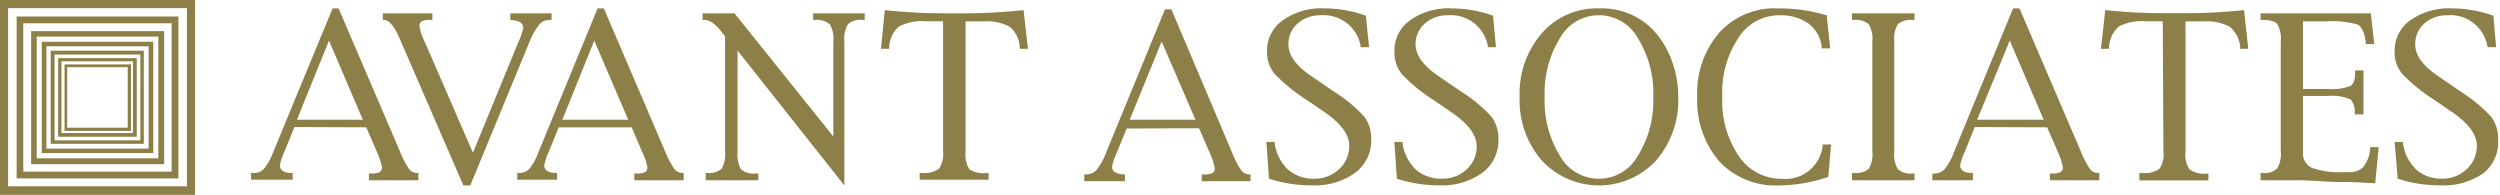
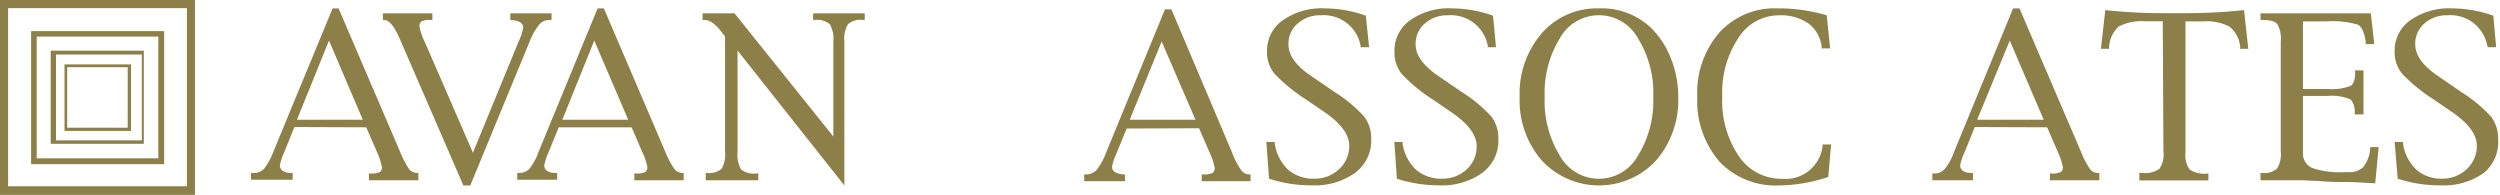
<svg xmlns="http://www.w3.org/2000/svg" viewBox="0 0 187.92 14.65">
  <g fill="#8c8048">
    <path d="m24.73 3.05 2.54 5.95h-4.95zm2.8 6.52.79 1.82a5.16 5.16 0 0 1 .39 1.17.39.39 0 0 1 -.18.38 1.37 1.37 0 0 1 -.66.1h-.14v.51h3.72v-.55h-.11a.76.76 0 0 1 -.61-.32 7.52 7.52 0 0 1 -.68-1.33l-4.6-10.72h-.45l-4.45 10.77a4.65 4.65 0 0 1 -.71 1.29 1 1 0 0 1 -.84.31h-.13v.51h3.13v-.51h-.13c-.55 0-.83-.24-.83-.57a4 4 0 0 1 .33-1l.76-1.88z" />
    <path d="m35.55 11.48 3.45-8.4a4 4 0 0 0 .33-1c0-.32-.27-.52-.83-.57h-.14v-.51h3.1v.5h-.14a1 1 0 0 0 -.79.35 5 5 0 0 0 -.72 1.28l-4.46 10.81h-.52l-4.68-10.79c-.45-1.1-.88-1.65-1.27-1.65h-.1v-.5h3.72v.5h-.14a1.4 1.4 0 0 0 -.66.1.4.4 0 0 0 -.17.38 4 4 0 0 0 .39 1.15z" />
    <path d="m44.67 3.05 2.55 5.95h-4.95zm2.81 6.52.78 1.82a4.44 4.44 0 0 1 .4 1.17.39.39 0 0 1 -.18.38 1.4 1.4 0 0 1 -.66.1h-.14v.51h3.71v-.55h-.1a.75.75 0 0 1 -.61-.32 6.34 6.34 0 0 1 -.68-1.29l-4.61-10.76h-.47l-4.43 10.77a4.44 4.44 0 0 1 -.7 1.29 1.05 1.05 0 0 1 -.79.31h-.12v.51h3v-.51h-.13c-.56 0-.84-.24-.84-.57a4.5 4.5 0 0 1 .33-1l.76-1.86z" />
    <path d="m55.44 3.8v7.62a2.27 2.27 0 0 0 .26 1.31 1.51 1.51 0 0 0 1.12.31h.18v.51h-3.95v-.55h.09a1.44 1.44 0 0 0 1.1-.31 2.19 2.19 0 0 0 .26-1.31v-8.65l-.24-.3c-.47-.62-.9-.93-1.3-.93h-.15v-.5h2.4l7.43 9.26v-7.14a2.12 2.12 0 0 0 -.27-1.3 1.49 1.49 0 0 0 -1.13-.32h-.12v-.5h3.88v.5h-.15a1.42 1.42 0 0 0 -1.11.32 2.12 2.12 0 0 0 -.27 1.3v10.82z" />
-     <path d="m70.89 1.6h-1.31a3.75 3.75 0 0 0 -2 .39 2.15 2.15 0 0 0 -.74 1.52v.16h-.62l.29-2.91a41 41 0 0 0 4.37.24h1.69a40.91 40.91 0 0 0 4.37-.24l.33 2.91h-.62v-.16a2.11 2.11 0 0 0 -.77-1.51 3.71 3.71 0 0 0 -2-.39h-1.3v9.82a2 2 0 0 0 .3 1.31 2 2 0 0 0 1.32.26h.11v.51h-5.18v-.51h.13a2 2 0 0 0 1.32-.31 2 2 0 0 0 .31-1.31z" />
    <path d="m87.32 3.12 2.54 5.88h-4.94zm2.81 6.52.79 1.82a5 5 0 0 1 .39 1.17.43.43 0 0 1 -.18.38 1.57 1.57 0 0 1 -.66.1h-.14v.51h3.67v-.51h-.1a.75.75 0 0 1 -.61-.33 6.18 6.18 0 0 1 -.68-1.32l-4.56-10.76h-.48l-4.43 10.78a4.93 4.93 0 0 1 -.7 1.28 1.07 1.07 0 0 1 -.81.35h-.13v.51h3.06v-.51h-.13c-.55-.05-.84-.24-.84-.57a4 4 0 0 1 .33-1l.77-1.88z" />
    <path d="m95.39 13.43-.2-2.76h.63v.13a3.39 3.39 0 0 0 1 1.95 2.88 2.88 0 0 0 2 .68 2.63 2.63 0 0 0 1.84-.72 2.33 2.33 0 0 0 .76-1.75c0-.86-.65-1.73-2-2.63l-1.25-.85a12.86 12.86 0 0 1 -2.37-1.94 2.52 2.52 0 0 1 -.56-1.67 2.78 2.78 0 0 1 1.19-2.35 5.05 5.05 0 0 1 3.15-.89 9.21 9.21 0 0 1 3.09.55l.24 2.37h-.64v-.13a2.82 2.82 0 0 0 -3-2.27 2.5 2.5 0 0 0 -1.73.62 2 2 0 0 0 -.69 1.57c0 .81.56 1.59 1.69 2.36l1.8 1.23a10.74 10.74 0 0 1 2.21 1.84 2.72 2.72 0 0 1 .52 1.71 3 3 0 0 1 -1.22 2.52 5.19 5.19 0 0 1 -3.25.93 10 10 0 0 1 -3.21-.5z" />
    <path d="m105 13.43-.19-2.76h.62v.13a3.39 3.39 0 0 0 1 1.95 2.88 2.88 0 0 0 2 .68 2.64 2.64 0 0 0 1.84-.72 2.33 2.33 0 0 0 .73-1.71c0-.86-.65-1.73-2-2.63l-1.24-.85a12.67 12.67 0 0 1 -2.38-1.94 2.57 2.57 0 0 1 -.56-1.67 2.78 2.78 0 0 1 1.18-2.39 5 5 0 0 1 3.13-.89 9.31 9.31 0 0 1 3.1.55l.22 2.37h-.62v-.13a2.82 2.82 0 0 0 -3-2.27 2.5 2.5 0 0 0 -1.73.62 2 2 0 0 0 -.69 1.57c0 .81.57 1.59 1.69 2.36l1.8 1.23a10.74 10.74 0 0 1 2.21 1.84 2.72 2.72 0 0 1 .52 1.71 3 3 0 0 1 -1.22 2.52 5.18 5.18 0 0 1 -3.24.93 10 10 0 0 1 -3.17-.5z" />
    <path d="m117.25 11.7a7.85 7.85 0 0 1 -1.14-4.41 7.85 7.85 0 0 1 1.14-4.41 3.35 3.35 0 0 1 5.87 0 7.77 7.77 0 0 1 1.15 4.41 7.77 7.77 0 0 1 -1.15 4.41 3.35 3.35 0 0 1 -5.87 0zm7.23.37a6.92 6.92 0 0 0 1.67-4.79 7.69 7.69 0 0 0 -.56-2.91 6.52 6.52 0 0 0 -1.53-2.32 5.39 5.39 0 0 0 -3.87-1.42 5.49 5.49 0 0 0 -4.29 1.86 6.91 6.91 0 0 0 -1.67 4.79 6.87 6.87 0 0 0 1.67 4.79 5.86 5.86 0 0 0 8.58 0z" />
    <path d="m137.43 13.3a12 12 0 0 1 -3.7.64 5.82 5.82 0 0 1 -4.49-1.8 7 7 0 0 1 -1.66-4.87 6.88 6.88 0 0 1 1.66-4.82 5.58 5.58 0 0 1 4.36-1.82 12.6 12.6 0 0 1 3.71.52l.26 2.49h-.64v-.15a2.58 2.58 0 0 0 -1-1.73 3.65 3.65 0 0 0 -2.2-.61 3.61 3.61 0 0 0 -3.07 1.72 7.41 7.41 0 0 0 -1.2 4.39 7.37 7.37 0 0 0 1.24 4.47 3.84 3.84 0 0 0 3.25 1.71 2.81 2.81 0 0 0 3.05-2.44v-.14h.64z" />
-     <path d="m143.91 13.55h-4.7v-.55h.14a1.51 1.51 0 0 0 1.12-.31 2.17 2.17 0 0 0 .27-1.31v-8.26a2.12 2.12 0 0 0 -.27-1.3 1.47 1.47 0 0 0 -1.12-.32h-.14v-.5h4.7v.5h-.12a1.49 1.49 0 0 0 -1.13.32 2.12 2.12 0 0 0 -.27 1.3v8.3a2.14 2.14 0 0 0 .27 1.3 1.49 1.49 0 0 0 1.13.32h.12z" />
    <path d="m151.07 3.05 2.55 5.95h-5zm2.81 6.52.79 1.82a5.16 5.16 0 0 1 .39 1.17.39.39 0 0 1 -.18.38 1.37 1.37 0 0 1 -.65.1h-.14v.51h3.71v-.55h-.11a.75.75 0 0 1 -.61-.32 6.88 6.88 0 0 1 -.68-1.33l-4.6-10.72h-.48l-4.43 10.77a4.21 4.21 0 0 1 -.7 1.29 1 1 0 0 1 -.8.35h-.14v.51h3.05v-.55h-.12c-.56 0-.84-.24-.84-.57a4.22 4.22 0 0 1 .34-1l.76-1.88z" />
    <path d="m162.57 1.6h-1.3a3.75 3.75 0 0 0 -2 .39 2.18 2.18 0 0 0 -.73 1.52v.16h-.62l.33-2.91a40.72 40.72 0 0 0 4.36.23h1.69a41.24 41.24 0 0 0 4.38-.23l.32 2.91h-.61v-.16a2.18 2.18 0 0 0 -.81-1.51 3.73 3.73 0 0 0 -2-.39h-1.3v9.82a1.9 1.9 0 0 0 .31 1.31 2 2 0 0 0 1.32.31h.09v.51h-5.19v-.56h.19a1.91 1.91 0 0 0 1.32-.31 1.91 1.91 0 0 0 .3-1.31z" />
    <path d="m173.11 7.21v4.27a1.17 1.17 0 0 0 .68 1.14 6.35 6.35 0 0 0 2.4.32h.34a1.46 1.46 0 0 0 1.11-.38 2.52 2.52 0 0 0 .52-1.34v-.16h.64l-.26 2.72c-1-.06-1.8-.1-2.3-.1s-1.16 0-1.88-.07l-1.28-.06h-3.16v-.55h.14a1.41 1.41 0 0 0 1.1-.33 2.06 2.06 0 0 0 .28-1.29v-8.26a2.2 2.2 0 0 0 -.26-1.31c-.17-.21-.54-.31-1.12-.31h-.14v-.5h8.29l.26 2.32h-.64v-.16c-.1-.71-.3-1.15-.6-1.31a6.87 6.87 0 0 0 -2.39-.24h-1.73v5.08h1.89a3.88 3.88 0 0 0 1.68-.23c.24-.15.35-.49.35-1v-.17h.63v3.31h-.66v-.12a1.45 1.45 0 0 0 -.3-1 3.53 3.53 0 0 0 -1.7-.27z" />
    <path d="m180.23 13.43-.23-2.76h.63v.13a3.39 3.39 0 0 0 1 1.95 2.83 2.83 0 0 0 1.94.68 2.65 2.65 0 0 0 1.85-.72 2.37 2.37 0 0 0 .76-1.75c0-.86-.65-1.73-2-2.63l-1.24-.85a12.67 12.67 0 0 1 -2.38-1.94 2.52 2.52 0 0 1 -.56-1.67 2.79 2.79 0 0 1 1.18-2.35 5.08 5.08 0 0 1 3.14-.89 9.35 9.35 0 0 1 3.1.55l.21 2.37h-.62l-.05-.13a2.81 2.81 0 0 0 -3-2.27 2.5 2.5 0 0 0 -1.73.62 2 2 0 0 0 -.68 1.57c0 .81.56 1.59 1.69 2.36l1.79 1.23a10.88 10.88 0 0 1 2.22 1.84 2.72 2.72 0 0 1 .53 1.71 3 3 0 0 1 -1.08 2.52 5.19 5.19 0 0 1 -3.25.93 10 10 0 0 1 -3.22-.5z" />
    <path d="m14.35 0h-14.35v14.65h14.66v-14.65zm-.3.61v13.39h-13.44v-13.39z" />
-     <path d="m13.16 1.24h-11.91v12.17h12.16v-12.17zm-.26.51v11.15h-11.15v-11.15z" />
    <path d="m9.71 4.84h-4.86v5h5v-5zm-.11.21v4.55h-4.55v-4.55z" />
-     <path d="m10.16 4.37h-5.79v5.91h5.91v-5.91zm-.16.24v5.39h-5.38v-5.39z" />
-     <path d="m10.7 3.81h-6.89v7h7v-7zm-.15.29v6.45h-6.45v-6.45z" />
-     <path d="m11.34 3.14h-8.2v8.37h8.38v-8.37zm-.17.34v7.69h-7.68v-7.69z" />
+     <path d="m10.7 3.81h-6.89v7h7v-7m-.15.29v6.45h-6.45v-6.45z" />
    <path d="m12.11 2.34h-9.77v10h10v-10zm-.21.41v9.15h-9.14v-9.15z" />
  </g>
</svg>